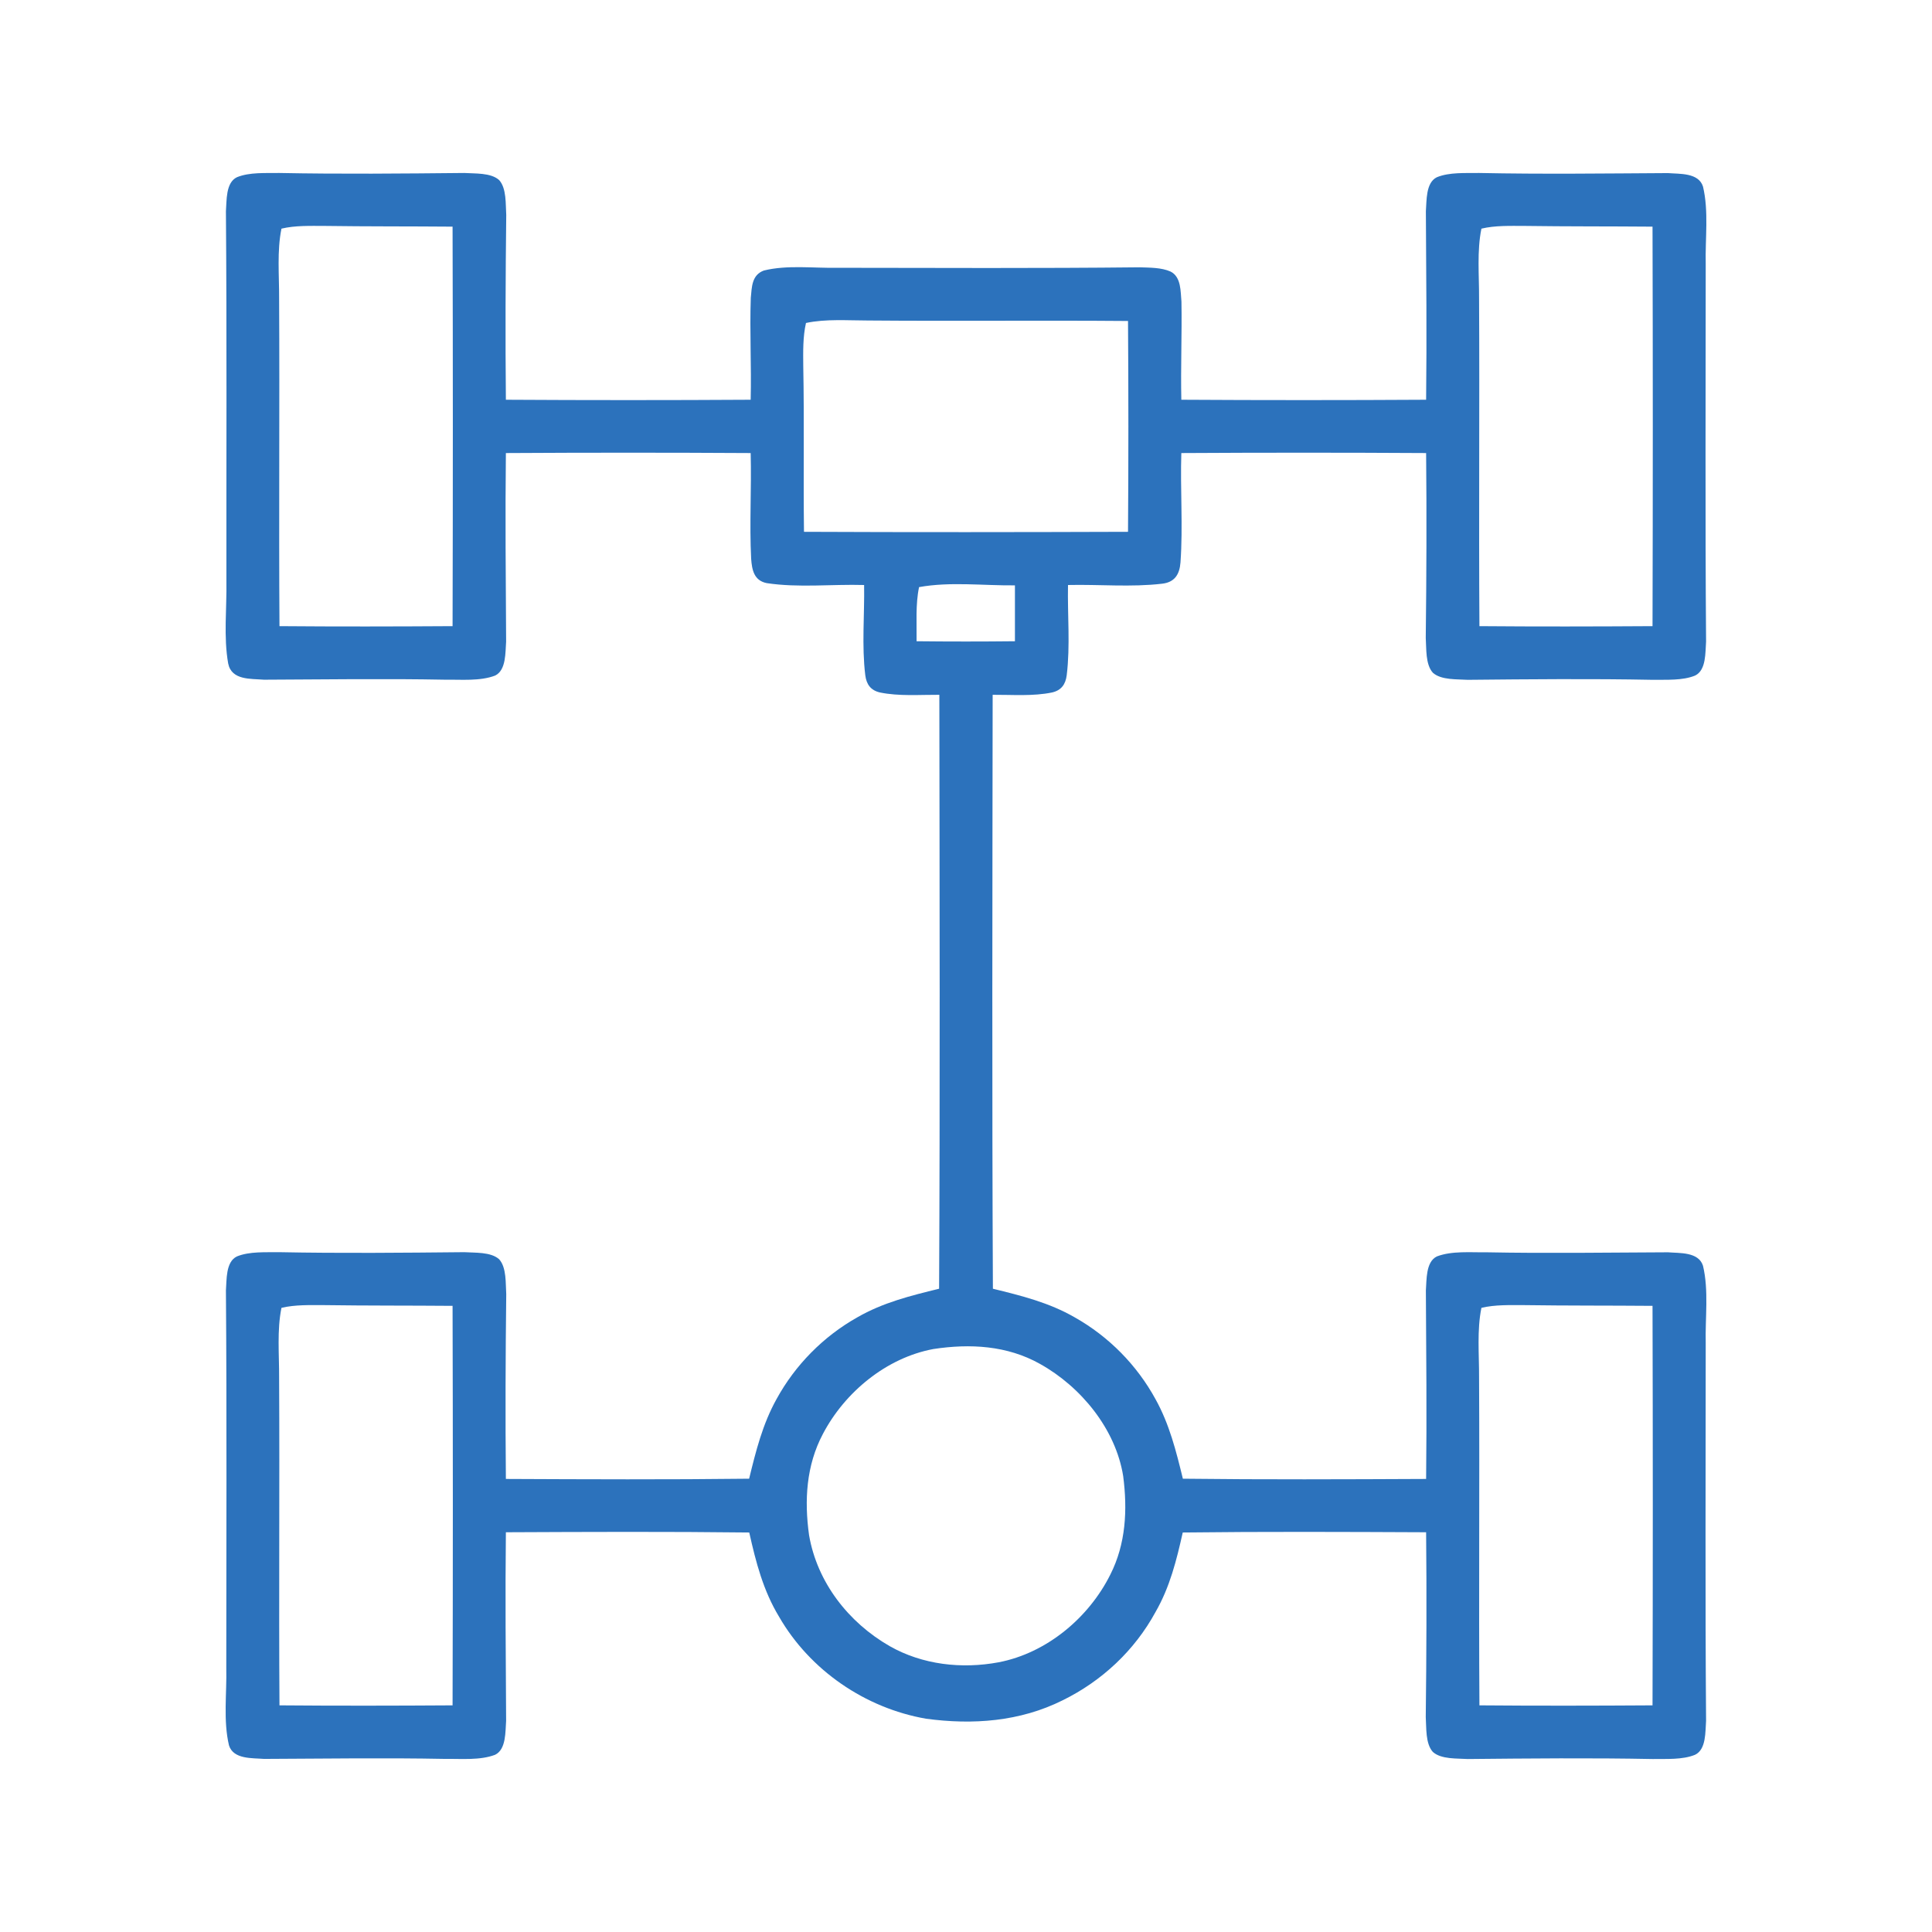
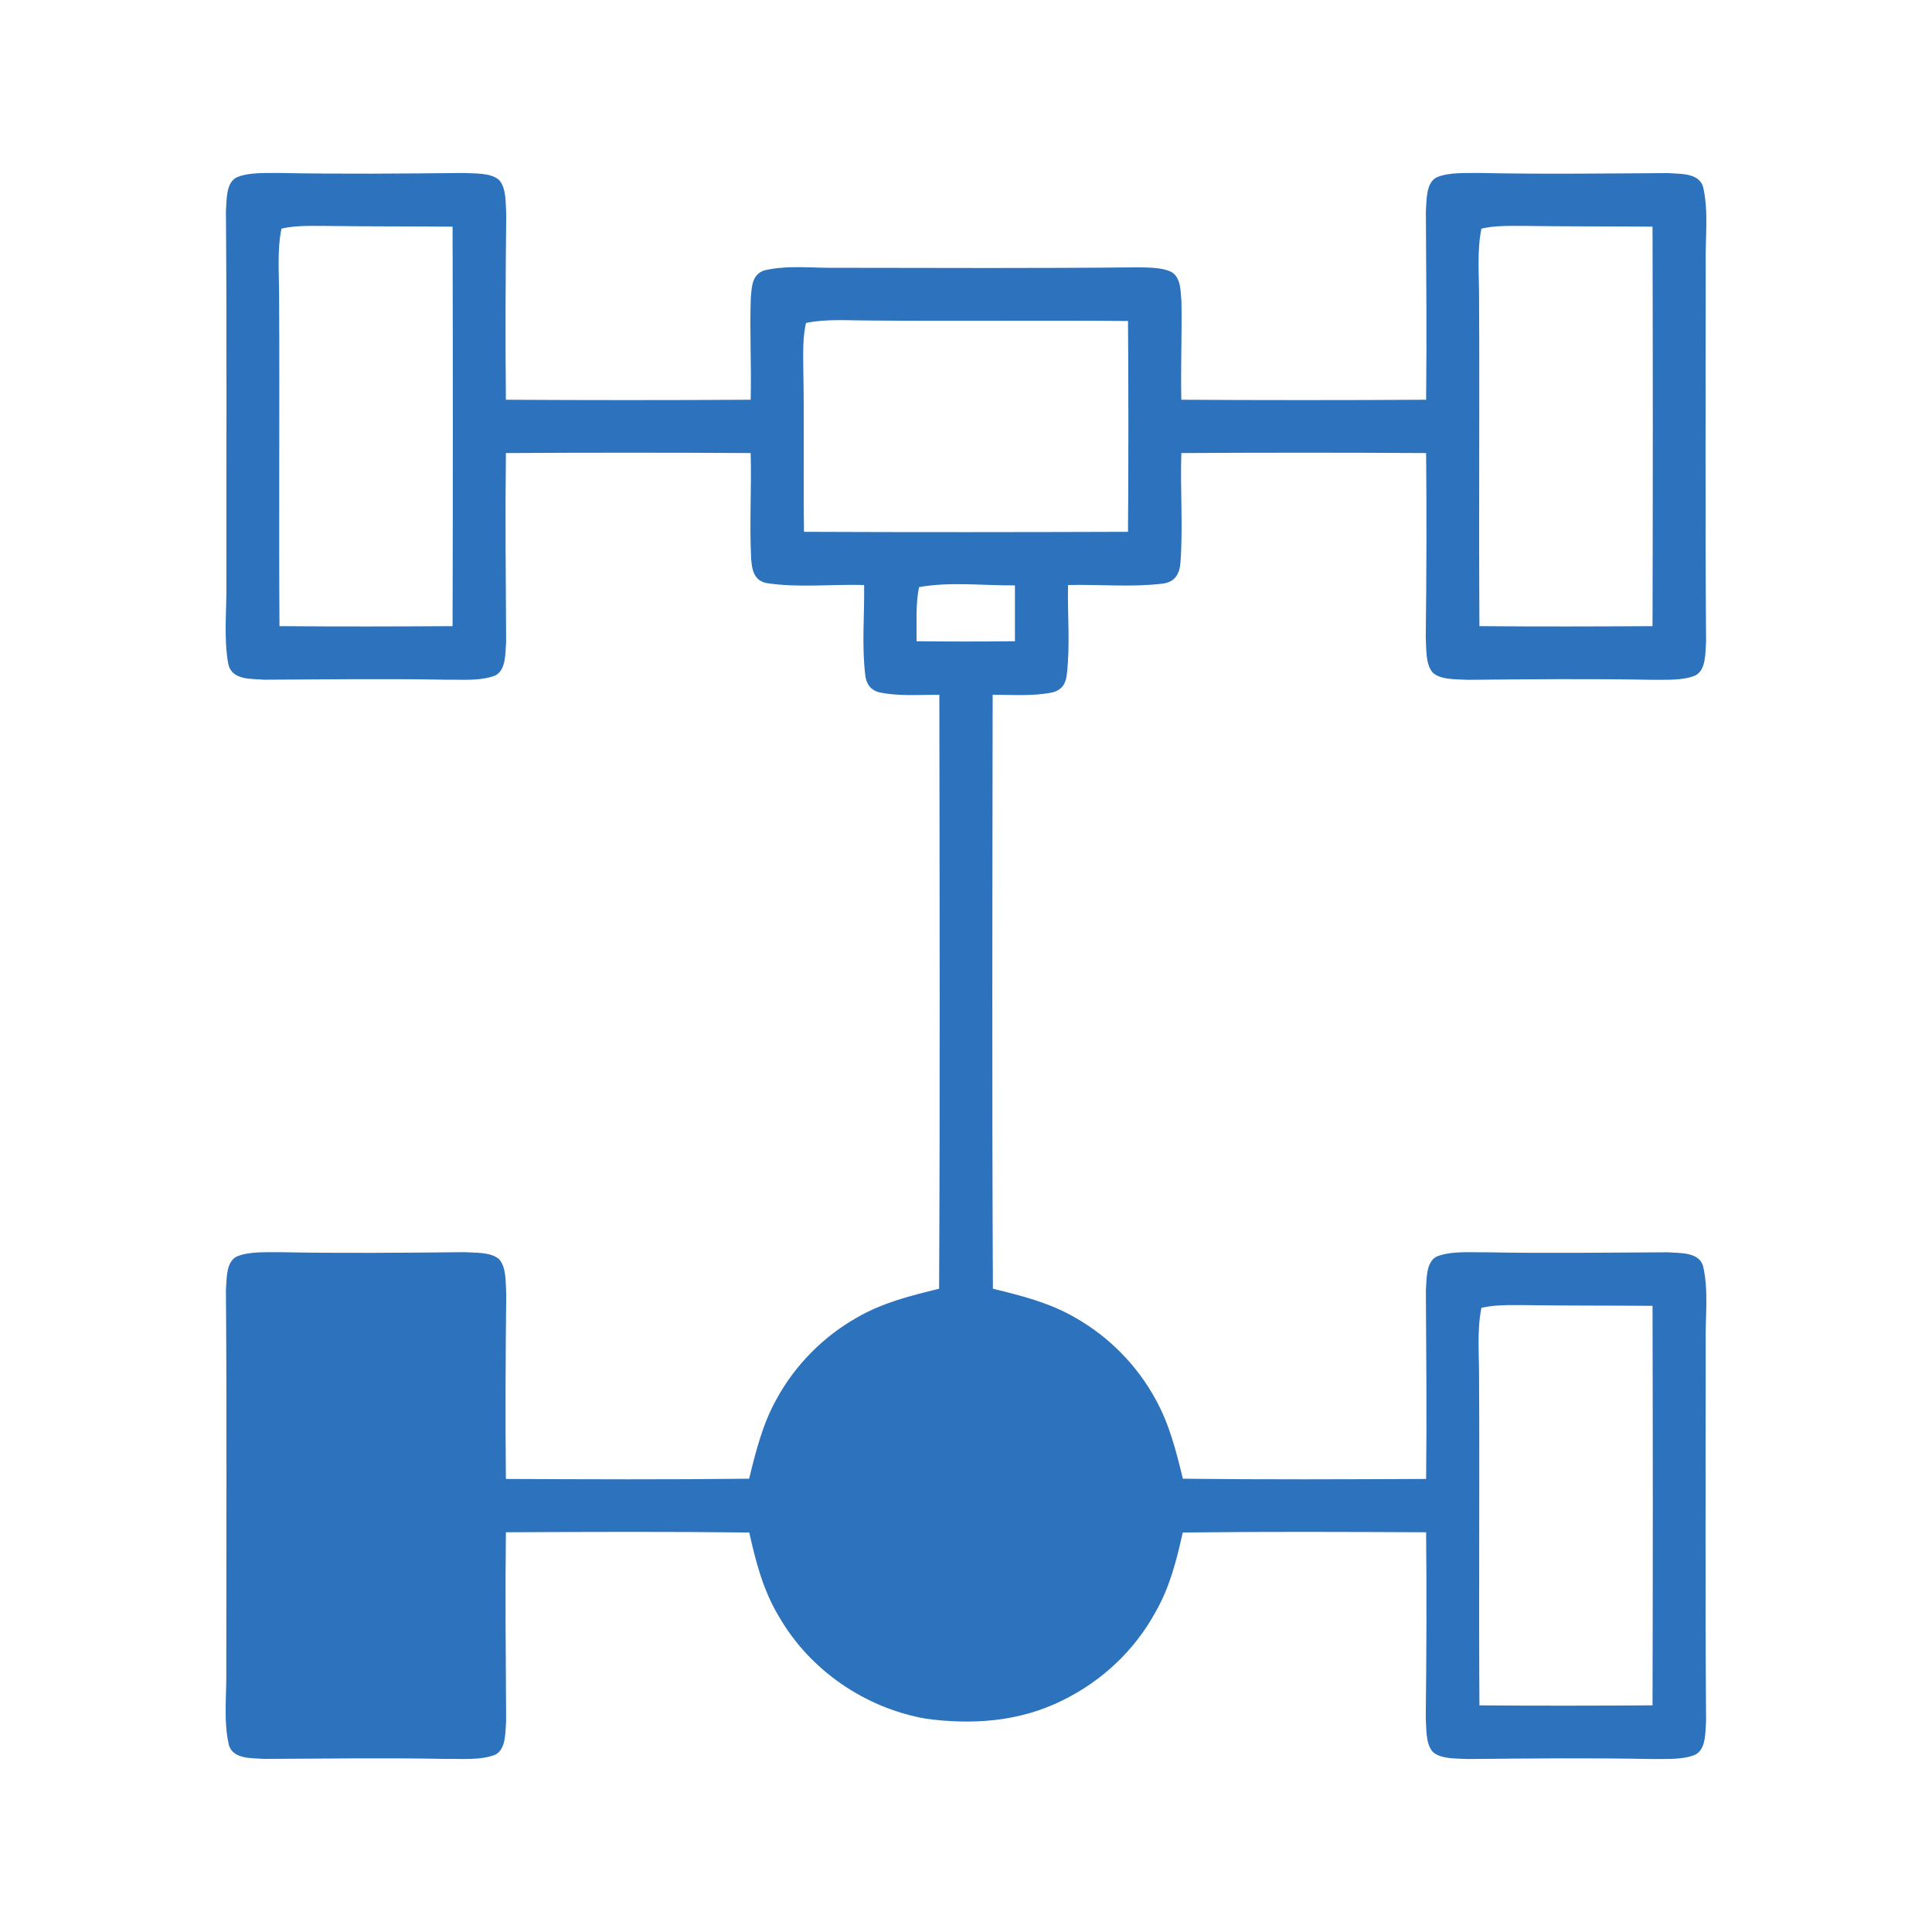
<svg xmlns="http://www.w3.org/2000/svg" width="64px" height="64px" viewBox="0 0 64 64" version="1.1">
  <g id="surface1">
    <rect x="0" y="0" width="64" height="64" style="fill:rgb(100%,100%,100%);fill-opacity:1;stroke:none;" />
    <path style=" stroke:none;fill-rule:nonzero;fill:rgb(17.255%,44.706%,73.725%);fill-opacity:1;" d="M 9.25 5.73 C 11.293 5.77 13.336 5.75 15.379 5.73 C 15.727 5.754 16.258 5.715 16.535 5.965 C 16.785 6.242 16.746 6.773 16.77 7.121 C 16.746 9.164 16.738 11.203 16.758 13.242 C 19.461 13.258 22.168 13.258 24.867 13.242 C 24.895 12.117 24.832 10.988 24.871 9.867 C 24.906 9.504 24.902 9.109 25.305 8.961 C 26.082 8.77 26.953 8.887 27.75 8.871 C 31.082 8.875 34.418 8.891 37.754 8.855 C 38.082 8.867 38.469 8.859 38.777 8.996 C 39.133 9.176 39.105 9.656 39.137 9.992 C 39.156 11.078 39.109 12.16 39.133 13.242 C 41.832 13.258 44.539 13.258 47.242 13.242 C 47.266 11.16 47.246 9.078 47.234 6.996 C 47.262 6.648 47.227 6.051 47.598 5.871 C 48.02 5.699 48.547 5.738 49 5.73 C 51.086 5.773 53.172 5.746 55.254 5.734 C 55.641 5.766 56.266 5.715 56.414 6.18 C 56.609 6.996 56.484 7.91 56.504 8.75 C 56.504 12.918 56.484 17.09 56.516 21.254 C 56.488 21.602 56.527 22.199 56.152 22.379 C 55.73 22.551 55.203 22.512 54.75 22.52 C 52.707 22.48 50.664 22.5 48.621 22.52 C 48.273 22.496 47.742 22.535 47.465 22.285 C 47.215 22.008 47.254 21.477 47.23 21.129 C 47.254 19.086 47.262 17.047 47.242 15.008 C 44.539 14.992 41.832 14.992 39.133 15.008 C 39.094 16.215 39.191 17.43 39.105 18.633 C 39.074 19.027 38.914 19.289 38.496 19.336 C 37.469 19.457 36.414 19.355 35.379 19.379 C 35.359 20.371 35.457 21.387 35.336 22.371 C 35.297 22.672 35.156 22.867 34.855 22.938 C 34.219 23.07 33.531 23.012 32.883 23.016 C 32.875 29.574 32.859 36.137 32.891 42.691 C 33.836 42.922 34.75 43.148 35.605 43.641 C 36.727 44.273 37.66 45.219 38.277 46.348 C 38.738 47.176 38.961 48.07 39.184 48.984 C 41.867 49.016 44.555 49.004 47.242 48.992 C 47.266 46.91 47.246 44.828 47.234 42.746 C 47.262 42.398 47.227 41.801 47.598 41.621 C 48.098 41.43 48.719 41.492 49.25 41.484 C 51.254 41.523 53.254 41.492 55.254 41.484 C 55.641 41.516 56.266 41.465 56.414 41.93 C 56.609 42.746 56.484 43.66 56.504 44.5 C 56.504 48.668 56.484 52.84 56.516 57.004 C 56.488 57.352 56.527 57.949 56.152 58.129 C 55.73 58.301 55.203 58.262 54.75 58.27 C 52.707 58.23 50.664 58.25 48.621 58.27 C 48.273 58.246 47.742 58.285 47.465 58.035 C 47.215 57.758 47.254 57.227 47.23 56.879 C 47.254 54.836 47.262 52.797 47.242 50.758 C 44.555 50.746 41.867 50.734 39.18 50.766 C 38.973 51.688 38.754 52.574 38.277 53.402 C 37.586 54.672 36.5 55.688 35.203 56.324 C 33.789 57.031 32.223 57.145 30.672 56.934 C 28.66 56.582 26.832 55.332 25.809 53.559 C 25.281 52.688 25.039 51.746 24.82 50.766 C 22.133 50.734 19.445 50.746 16.758 50.758 C 16.734 52.84 16.754 54.922 16.766 57.004 C 16.738 57.352 16.773 57.949 16.402 58.129 C 15.902 58.32 15.281 58.258 14.75 58.266 C 12.746 58.227 10.746 58.258 8.746 58.266 C 8.359 58.234 7.734 58.285 7.586 57.82 C 7.391 57.004 7.516 56.09 7.496 55.25 C 7.496 51.082 7.516 46.91 7.484 42.746 C 7.512 42.398 7.473 41.801 7.848 41.621 C 8.27 41.449 8.797 41.488 9.25 41.48 C 11.293 41.52 13.336 41.5 15.379 41.48 C 15.727 41.504 16.258 41.465 16.535 41.715 C 16.785 41.992 16.746 42.523 16.77 42.871 C 16.746 44.914 16.738 46.953 16.758 48.992 C 19.445 49.004 22.133 49.016 24.816 48.984 C 25.039 48.07 25.262 47.176 25.723 46.348 C 26.34 45.219 27.273 44.273 28.395 43.641 C 29.25 43.148 30.164 42.922 31.109 42.691 C 31.141 36.137 31.125 29.574 31.117 23.016 C 30.469 23.012 29.781 23.07 29.145 22.938 C 28.844 22.867 28.703 22.672 28.664 22.371 C 28.543 21.387 28.641 20.371 28.625 19.379 C 27.559 19.348 26.449 19.477 25.395 19.316 C 24.977 19.23 24.91 18.879 24.883 18.512 C 24.824 17.344 24.898 16.176 24.867 15.008 C 22.168 14.992 19.461 14.992 16.758 15.008 C 16.734 17.09 16.754 19.172 16.766 21.254 C 16.738 21.602 16.773 22.199 16.402 22.379 C 15.902 22.57 15.281 22.508 14.75 22.516 C 12.746 22.477 10.746 22.508 8.746 22.516 C 8.305 22.48 7.672 22.539 7.559 21.98 C 7.402 21.094 7.516 20.148 7.5 19.25 C 7.496 15.168 7.516 11.078 7.484 6.996 C 7.512 6.648 7.473 6.051 7.848 5.871 C 8.27 5.699 8.797 5.738 9.25 5.73 Z M 9.25 5.73 " />
    <path style=" stroke:none;fill-rule:nonzero;fill:rgb(100%,100%,100%);fill-opacity:1;" d="M 9.324 7.574 C 9.781 7.465 10.281 7.484 10.75 7.484 C 12.164 7.504 13.578 7.496 14.992 7.508 C 15.004 11.918 15.004 16.332 14.992 20.742 C 13.078 20.754 11.172 20.758 9.258 20.742 C 9.234 17.121 9.266 13.496 9.246 9.875 C 9.25 9.121 9.172 8.316 9.324 7.574 Z M 9.324 7.574 " />
    <path style=" stroke:none;fill-rule:nonzero;fill:rgb(100%,100%,100%);fill-opacity:1;" d="M 49.074 7.574 C 49.531 7.465 50.031 7.484 50.5 7.484 C 51.914 7.504 53.328 7.496 54.742 7.508 C 54.754 11.918 54.754 16.332 54.742 20.742 C 52.828 20.754 50.922 20.758 49.008 20.742 C 48.984 17.121 49.016 13.496 48.996 9.875 C 49 9.121 48.922 8.316 49.074 7.574 Z M 49.074 7.574 " />
    <path style=" stroke:none;fill-rule:nonzero;fill:rgb(100%,100%,100%);fill-opacity:1;" d="M 26.699 10.699 C 27.359 10.559 28.078 10.617 28.75 10.617 C 31.621 10.641 34.496 10.609 37.367 10.633 C 37.383 12.961 37.383 15.289 37.367 17.617 C 33.789 17.629 30.211 17.633 26.633 17.617 C 26.609 15.785 26.645 13.953 26.609 12.125 C 26.605 11.656 26.594 11.16 26.699 10.699 Z M 26.699 10.699 " />
    <path style=" stroke:none;fill-rule:nonzero;fill:rgb(100%,100%,100%);fill-opacity:1;" d="M 30.445 19.449 C 31.473 19.262 32.574 19.402 33.621 19.391 C 33.621 20.008 33.621 20.625 33.621 21.242 C 32.535 21.254 31.449 21.254 30.363 21.242 C 30.371 20.652 30.324 20.027 30.445 19.449 Z M 30.445 19.449 " />
-     <path style=" stroke:none;fill-rule:nonzero;fill:rgb(100%,100%,100%);fill-opacity:1;" d="M 9.324 43.324 C 9.781 43.215 10.281 43.234 10.75 43.234 C 12.164 43.254 13.578 43.246 14.992 43.258 C 15.004 47.668 15.004 52.082 14.992 56.492 C 13.078 56.504 11.172 56.508 9.258 56.492 C 9.234 52.871 9.266 49.246 9.246 45.625 C 9.25 44.871 9.172 44.066 9.324 43.324 Z M 9.324 43.324 " />
    <path style=" stroke:none;fill-rule:nonzero;fill:rgb(100%,100%,100%);fill-opacity:1;" d="M 49.074 43.324 C 49.531 43.215 50.031 43.234 50.5 43.234 C 51.914 43.254 53.328 43.246 54.742 43.258 C 54.754 47.668 54.754 52.082 54.742 56.492 C 52.828 56.504 50.922 56.508 49.008 56.492 C 48.984 52.871 49.016 49.246 48.996 45.625 C 49 44.871 48.922 44.066 49.074 43.324 Z M 49.074 43.324 " />
-     <path style=" stroke:none;fill-rule:nonzero;fill:rgb(100%,100%,100%);fill-opacity:1;" d="M 30.922 44.688 C 32.133 44.504 33.363 44.57 34.449 45.18 C 35.809 45.938 36.957 47.336 37.207 48.898 C 37.352 50.016 37.297 51.141 36.781 52.16 C 36.066 53.594 34.668 54.762 33.078 55.066 C 31.859 55.293 30.559 55.148 29.473 54.531 C 28.105 53.746 27.07 52.418 26.801 50.852 C 26.641 49.699 26.707 48.547 27.258 47.504 C 27.984 46.117 29.363 44.977 30.922 44.688 Z M 30.922 44.688 " />
  </g>
</svg>